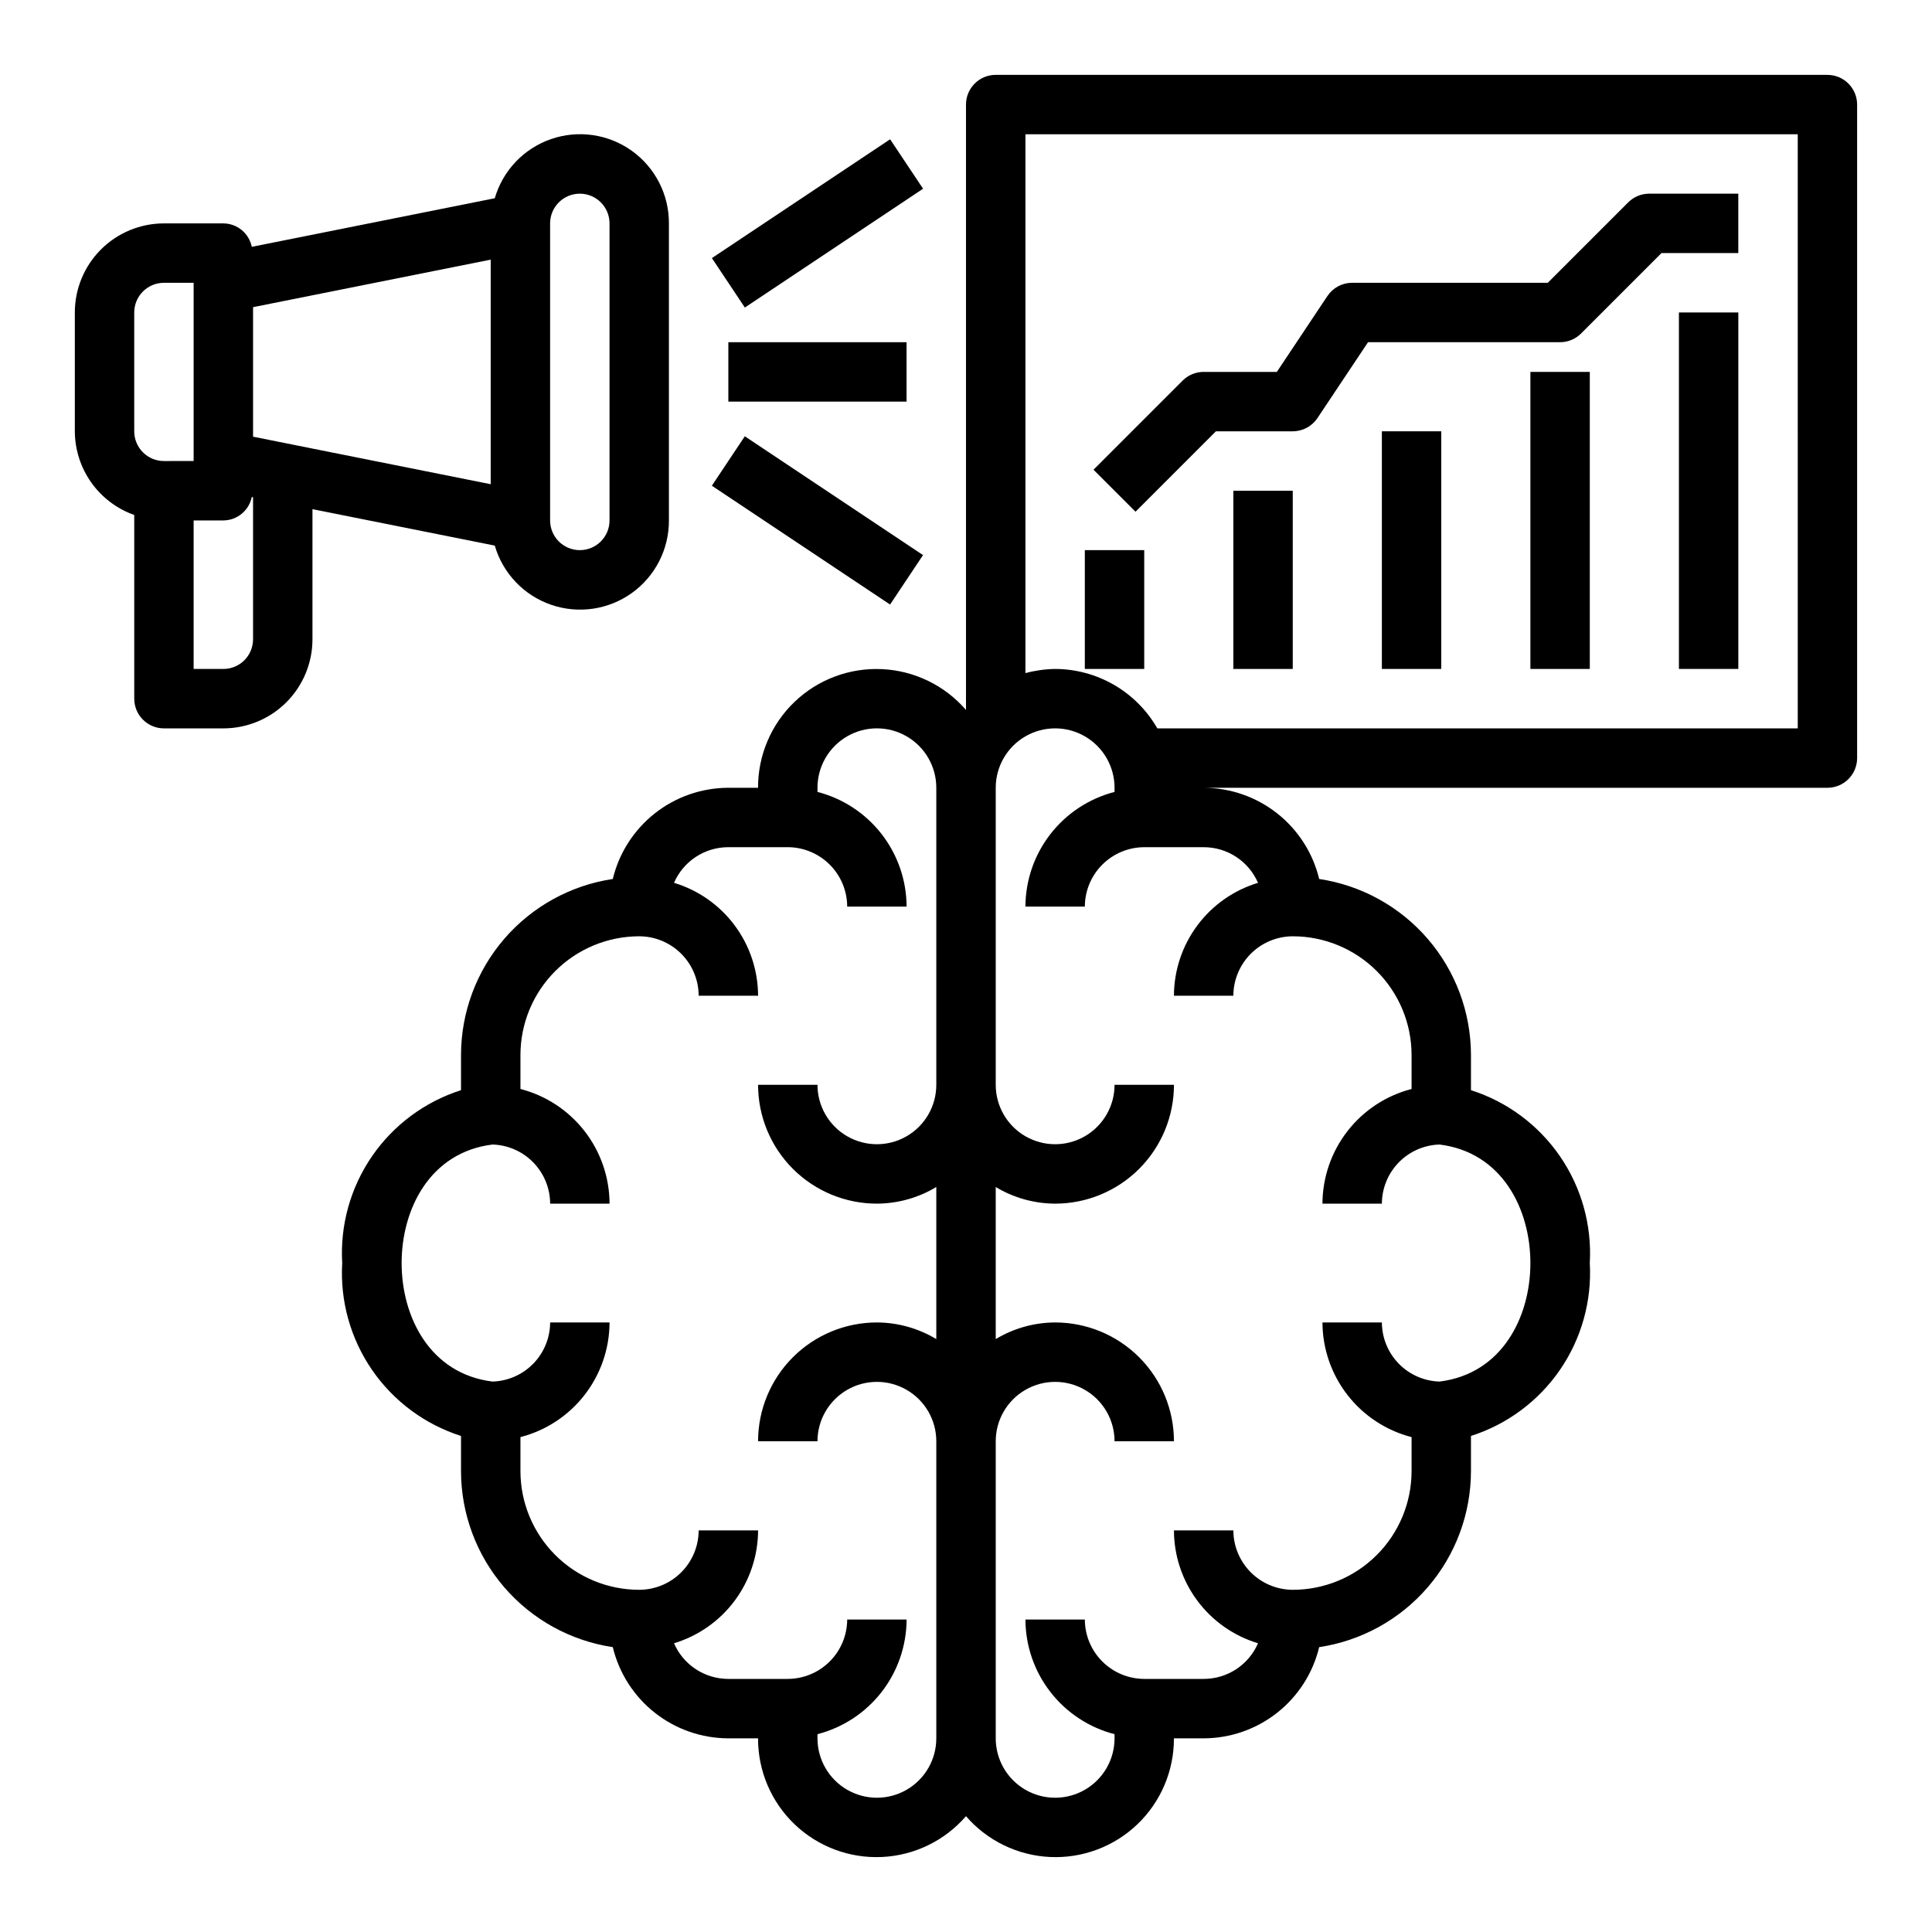
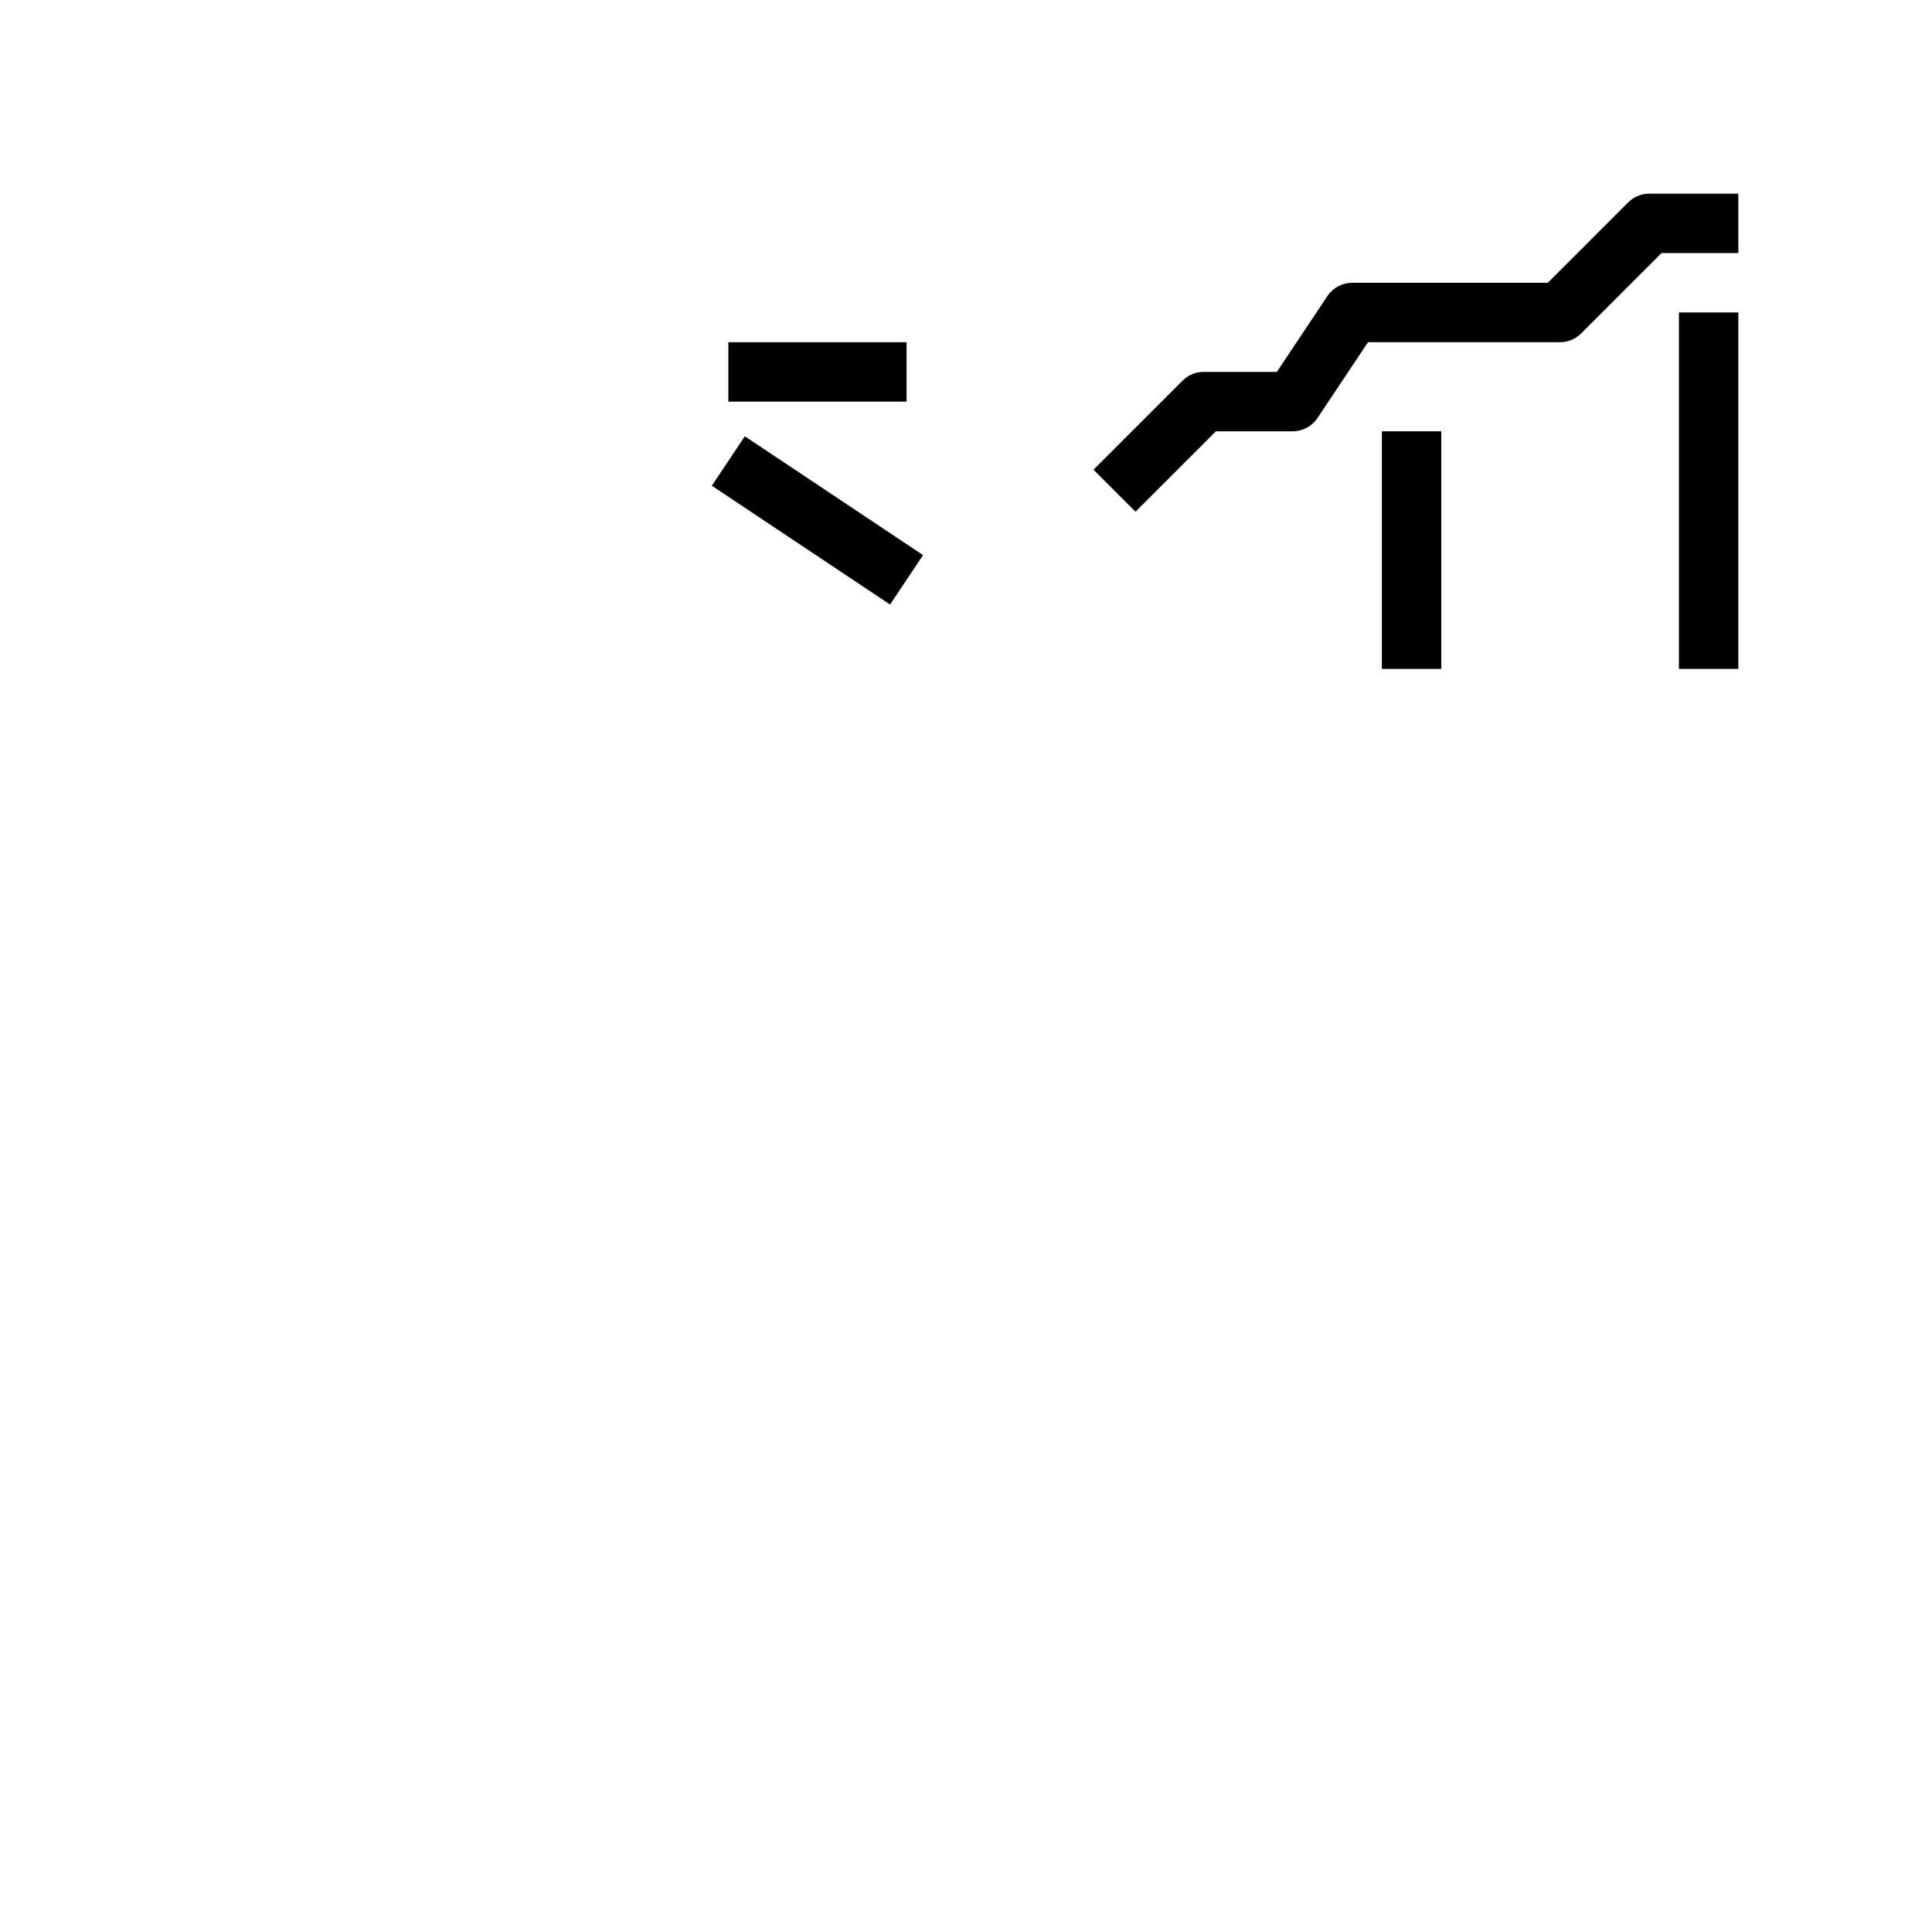
<svg xmlns="http://www.w3.org/2000/svg" fill="#000000" width="800px" height="800px" version="1.1" viewBox="144 144 512 512">
  <g>
-     <path d="m275.12 288.59c2.133 7.332 7.684 13.172 14.898 15.672 7.211 2.5 15.191 1.348 21.402-3.09 6.211-4.441 9.883-11.617 9.852-19.25v-78.719c0.031-7.637-3.641-14.809-9.852-19.25-6.211-4.438-14.191-5.59-21.402-3.09-7.215 2.5-12.766 8.34-14.898 15.672l-64.395 12.879c-0.727-3.594-3.867-6.184-7.531-6.211h-15.746c-6.262 0-12.27 2.488-16.699 6.914-4.43 4.43-6.918 10.438-6.918 16.699v31.488c0.023 4.867 1.547 9.609 4.363 13.578 2.82 3.969 6.793 6.969 11.383 8.59v48.68c0 2.09 0.828 4.094 2.305 5.566 1.477 1.477 3.481 2.309 5.566 2.309h15.746c6.262 0 12.27-2.488 16.699-6.918 4.426-4.43 6.914-10.438 6.914-16.699v-34.48zm-64.055-63.188 62.977-12.594v59.512l-62.977-12.594zm78.719-22.199c0-4.348 3.527-7.875 7.875-7.875 4.348 0 7.871 3.527 7.871 7.875v78.719c0 4.348-3.523 7.871-7.871 7.871-4.348 0-7.875-3.523-7.875-7.871zm-110.21 23.613c0-4.348 3.523-7.871 7.871-7.871h7.871v47.23l-7.871 0.004c-4.348 0-7.871-3.527-7.871-7.875zm31.488 86.594c0 2.086-0.828 4.09-2.305 5.566-1.477 1.477-3.481 2.305-5.566 2.305h-7.875v-39.359h7.875c3.664-0.027 6.805-2.621 7.531-6.211l0.34 0.07z" />
    <path d="m337.02 234.69h47.23v15.742h-47.23z" />
-     <path d="m332.66 212.4 47.23-31.488 8.734 13.102-47.23 31.488z" />
    <path d="m332.65 272.72 8.734-13.102 47.23 31.488-8.734 13.102z" />
-     <path d="m628.29 163.84h-220.42c-4.348 0-7.871 3.527-7.871 7.875v160.43c-5.621-6.504-13.668-10.414-22.254-10.82-8.586-0.406-16.965 2.727-23.176 8.672-6.207 5.945-9.707 14.176-9.676 22.773h-7.871c-7.074 0.016-13.941 2.402-19.492 6.785-5.555 4.383-9.473 10.504-11.133 17.383-11.18 1.676-21.391 7.312-28.773 15.875-7.379 8.566-11.445 19.5-11.449 30.805v9.289c-9.59 3.059-17.891 9.223-23.59 17.516-5.703 8.297-8.48 18.254-7.898 28.301-0.582 10.047 2.195 20.004 7.898 28.301 5.699 8.293 14 14.457 23.59 17.516v9.289c0.004 11.305 4.07 22.238 11.449 30.805 7.383 8.562 17.594 14.199 28.773 15.875 1.66 6.879 5.578 13 11.133 17.383 5.551 4.383 12.418 6.769 19.492 6.785h7.871c-0.031 8.598 3.469 16.828 9.676 22.773 6.211 5.945 14.59 9.078 23.176 8.672 8.586-0.406 16.633-4.316 22.254-10.82 5.621 6.504 13.664 10.414 22.25 10.82s16.965-2.727 23.176-8.672c6.211-5.945 9.707-14.176 9.676-22.773h7.875c7.074-0.016 13.938-2.402 19.492-6.785 5.551-4.383 9.473-10.504 11.129-17.383 11.184-1.676 21.391-7.312 28.773-15.875 7.383-8.566 11.445-19.5 11.453-30.805v-9.289c9.586-3.059 17.887-9.223 23.586-17.516 5.703-8.297 8.48-18.254 7.902-28.301 0.578-10.047-2.199-20.004-7.902-28.301-5.699-8.293-14-14.457-23.586-17.516v-9.289c-0.008-11.305-4.07-22.238-11.453-30.805-7.383-8.562-17.59-14.199-28.773-15.875-1.656-6.879-5.578-13-11.129-17.383-5.555-4.383-12.418-6.769-19.492-6.785h165.31c2.086 0 4.09-0.828 5.566-2.305 1.473-1.477 2.305-3.481 2.305-5.566v-173.18c0-2.09-0.832-4.09-2.305-5.566-1.477-1.477-3.481-2.309-5.566-2.309zm-236.16 267.65c0 5.625-3 10.82-7.871 13.633s-10.871 2.812-15.742 0c-4.871-2.812-7.875-8.008-7.875-13.633h-15.742c0 8.348 3.316 16.359 9.223 22.266 5.906 5.902 13.914 9.223 22.266 9.223 5.551-0.023 10.988-1.547 15.742-4.41v40.305c-4.754-2.863-10.191-4.387-15.742-4.41-8.352 0-16.359 3.32-22.266 9.223-5.906 5.906-9.223 13.918-9.223 22.266h15.742c0-5.625 3.004-10.82 7.875-13.633 4.871-2.812 10.871-2.812 15.742 0s7.871 8.008 7.871 13.633v78.723c0 5.625-3 10.82-7.871 13.633s-10.871 2.812-15.742 0c-4.871-2.812-7.875-8.008-7.875-13.633v-1.102c6.742-1.742 12.719-5.668 16.992-11.168 4.273-5.496 6.602-12.258 6.625-19.219h-15.742c-0.016 4.172-1.676 8.168-4.625 11.117-2.953 2.949-6.949 4.613-11.121 4.625h-15.742c-3.062 0.004-6.059-0.887-8.617-2.566-2.562-1.676-4.574-4.07-5.789-6.879 6.426-1.941 12.062-5.894 16.074-11.281 4.008-5.387 6.184-11.918 6.203-18.633h-15.746c-0.012 4.172-1.672 8.168-4.625 11.121-2.949 2.949-6.945 4.609-11.117 4.625-8.352 0-16.359-3.32-22.266-9.223-5.906-5.906-9.223-13.914-9.223-22.266v-8.977c6.742-1.738 12.719-5.668 16.992-11.164 4.269-5.5 6.602-12.258 6.625-19.223h-15.746c-0.016 4.082-1.621 7.996-4.469 10.922-2.852 2.922-6.723 4.621-10.801 4.746-16.609-2.047-24.09-17.16-24.09-31.41s7.477-29.363 24.09-31.41c4.078 0.125 7.949 1.824 10.801 4.746 2.848 2.926 4.453 6.84 4.469 10.922h15.746c-0.023-6.965-2.356-13.723-6.625-19.223-4.273-5.496-10.25-9.426-16.992-11.164v-8.977c0-8.352 3.316-16.359 9.223-22.266 5.906-5.902 13.914-9.223 22.266-9.223 4.172 0.016 8.168 1.676 11.117 4.625 2.953 2.953 4.613 6.949 4.625 11.121h15.746c-0.02-6.715-2.195-13.246-6.203-18.633-4.012-5.387-9.648-9.34-16.074-11.281 1.215-2.809 3.227-5.203 5.789-6.879 2.559-1.68 5.555-2.57 8.617-2.566h15.742c4.172 0.012 8.168 1.676 11.121 4.625 2.949 2.949 4.609 6.945 4.625 11.117h15.742c-0.023-6.961-2.352-13.723-6.625-19.219-4.273-5.5-10.25-9.426-16.992-11.168v-1.102c0-5.625 3.004-10.82 7.875-13.633 4.871-2.812 10.871-2.812 15.742 0s7.871 8.008 7.871 13.633zm85.254-53.531c-6.426 1.941-12.062 5.894-16.07 11.281-4.012 5.387-6.188 11.918-6.207 18.633h15.746c0.012-4.172 1.676-8.168 4.625-11.121 2.949-2.949 6.945-4.609 11.117-4.625 8.352 0 16.359 3.32 22.266 9.223 5.906 5.906 9.223 13.914 9.223 22.266v8.977c-6.742 1.738-12.715 5.668-16.988 11.164-4.273 5.5-6.606 12.258-6.629 19.223h15.746c0.02-4.082 1.621-7.996 4.469-10.922 2.852-2.922 6.723-4.621 10.805-4.746 16.609 2.047 24.086 17.16 24.086 31.41s-7.477 29.363-24.09 31.41h0.004c-4.082-0.125-7.953-1.824-10.805-4.746-2.848-2.926-4.449-6.84-4.469-10.922h-15.746c0.023 6.965 2.356 13.723 6.629 19.223 4.273 5.496 10.246 9.426 16.988 11.164v8.977c0 8.352-3.316 16.359-9.223 22.266-5.906 5.902-13.914 9.223-22.266 9.223-4.172-0.016-8.168-1.676-11.117-4.625-2.949-2.953-4.613-6.949-4.625-11.121h-15.746c0.02 6.715 2.195 13.246 6.207 18.633 4.008 5.387 9.645 9.34 16.07 11.281-1.215 2.809-3.227 5.203-5.785 6.879-2.562 1.68-5.559 2.57-8.617 2.566h-15.746c-4.172-0.012-8.168-1.676-11.117-4.625-2.953-2.949-4.613-6.945-4.625-11.117h-15.746c0.023 6.961 2.352 13.723 6.625 19.219 4.273 5.5 10.25 9.426 16.992 11.168v1.102c0 5.625-3 10.82-7.871 13.633-4.871 2.812-10.875 2.812-15.746 0-4.871-2.812-7.871-8.008-7.871-13.633v-78.723c0-5.625 3-10.82 7.871-13.633 4.871-2.812 10.875-2.812 15.746 0 4.871 2.812 7.871 8.008 7.871 13.633h15.742c0-8.348-3.316-16.359-9.223-22.266-5.902-5.902-13.914-9.223-22.266-9.223-5.547 0.023-10.988 1.547-15.742 4.41v-40.305c4.754 2.863 10.195 4.387 15.742 4.41 8.352 0 16.363-3.32 22.266-9.223 5.906-5.906 9.223-13.918 9.223-22.266h-15.742c0 5.625-3 10.82-7.871 13.633-4.871 2.812-10.875 2.812-15.746 0-4.871-2.812-7.871-8.008-7.871-13.633v-78.723c0-5.625 3-10.82 7.871-13.633 4.871-2.812 10.875-2.812 15.746 0 4.871 2.812 7.871 8.008 7.871 13.633v1.102c-6.742 1.742-12.719 5.668-16.992 11.168-4.273 5.496-6.602 12.258-6.625 19.219h15.746c0.012-4.172 1.672-8.168 4.625-11.117 2.949-2.949 6.945-4.613 11.117-4.625h15.746c3.059-0.004 6.055 0.887 8.617 2.566 2.559 1.676 4.57 4.07 5.785 6.879zm143.04-40.934h-169.72c-5.566-9.707-15.891-15.711-27.082-15.746-2.656 0.043-5.301 0.41-7.871 1.102v-142.8h204.67z" />
    <path d="m588.93 226.81h15.742v94.465h-15.742z" />
-     <path d="m549.57 242.56h15.742v78.719h-15.742z" />
    <path d="m510.21 258.3h15.742v62.977h-15.742z" />
-     <path d="m470.85 274.05h15.742v47.23h-15.742z" />
+     <path d="m470.85 274.05h15.742h-15.742z" />
    <path d="m466.23 258.3h20.355c2.633 0 5.09-1.312 6.551-3.5l13.406-20.113h50.891c2.09 0 4.09-0.832 5.566-2.309l21.309-21.309h20.359v-15.746h-23.617c-2.086 0.004-4.09 0.832-5.566 2.309l-21.309 21.309h-51.844c-2.633 0-5.09 1.316-6.551 3.504l-13.406 20.113h-19.402c-2.09 0-4.09 0.828-5.566 2.305l-23.617 23.617 11.133 11.133z" />
-     <path d="m431.49 289.79h15.742v31.488h-15.742z" />
  </g>
</svg>